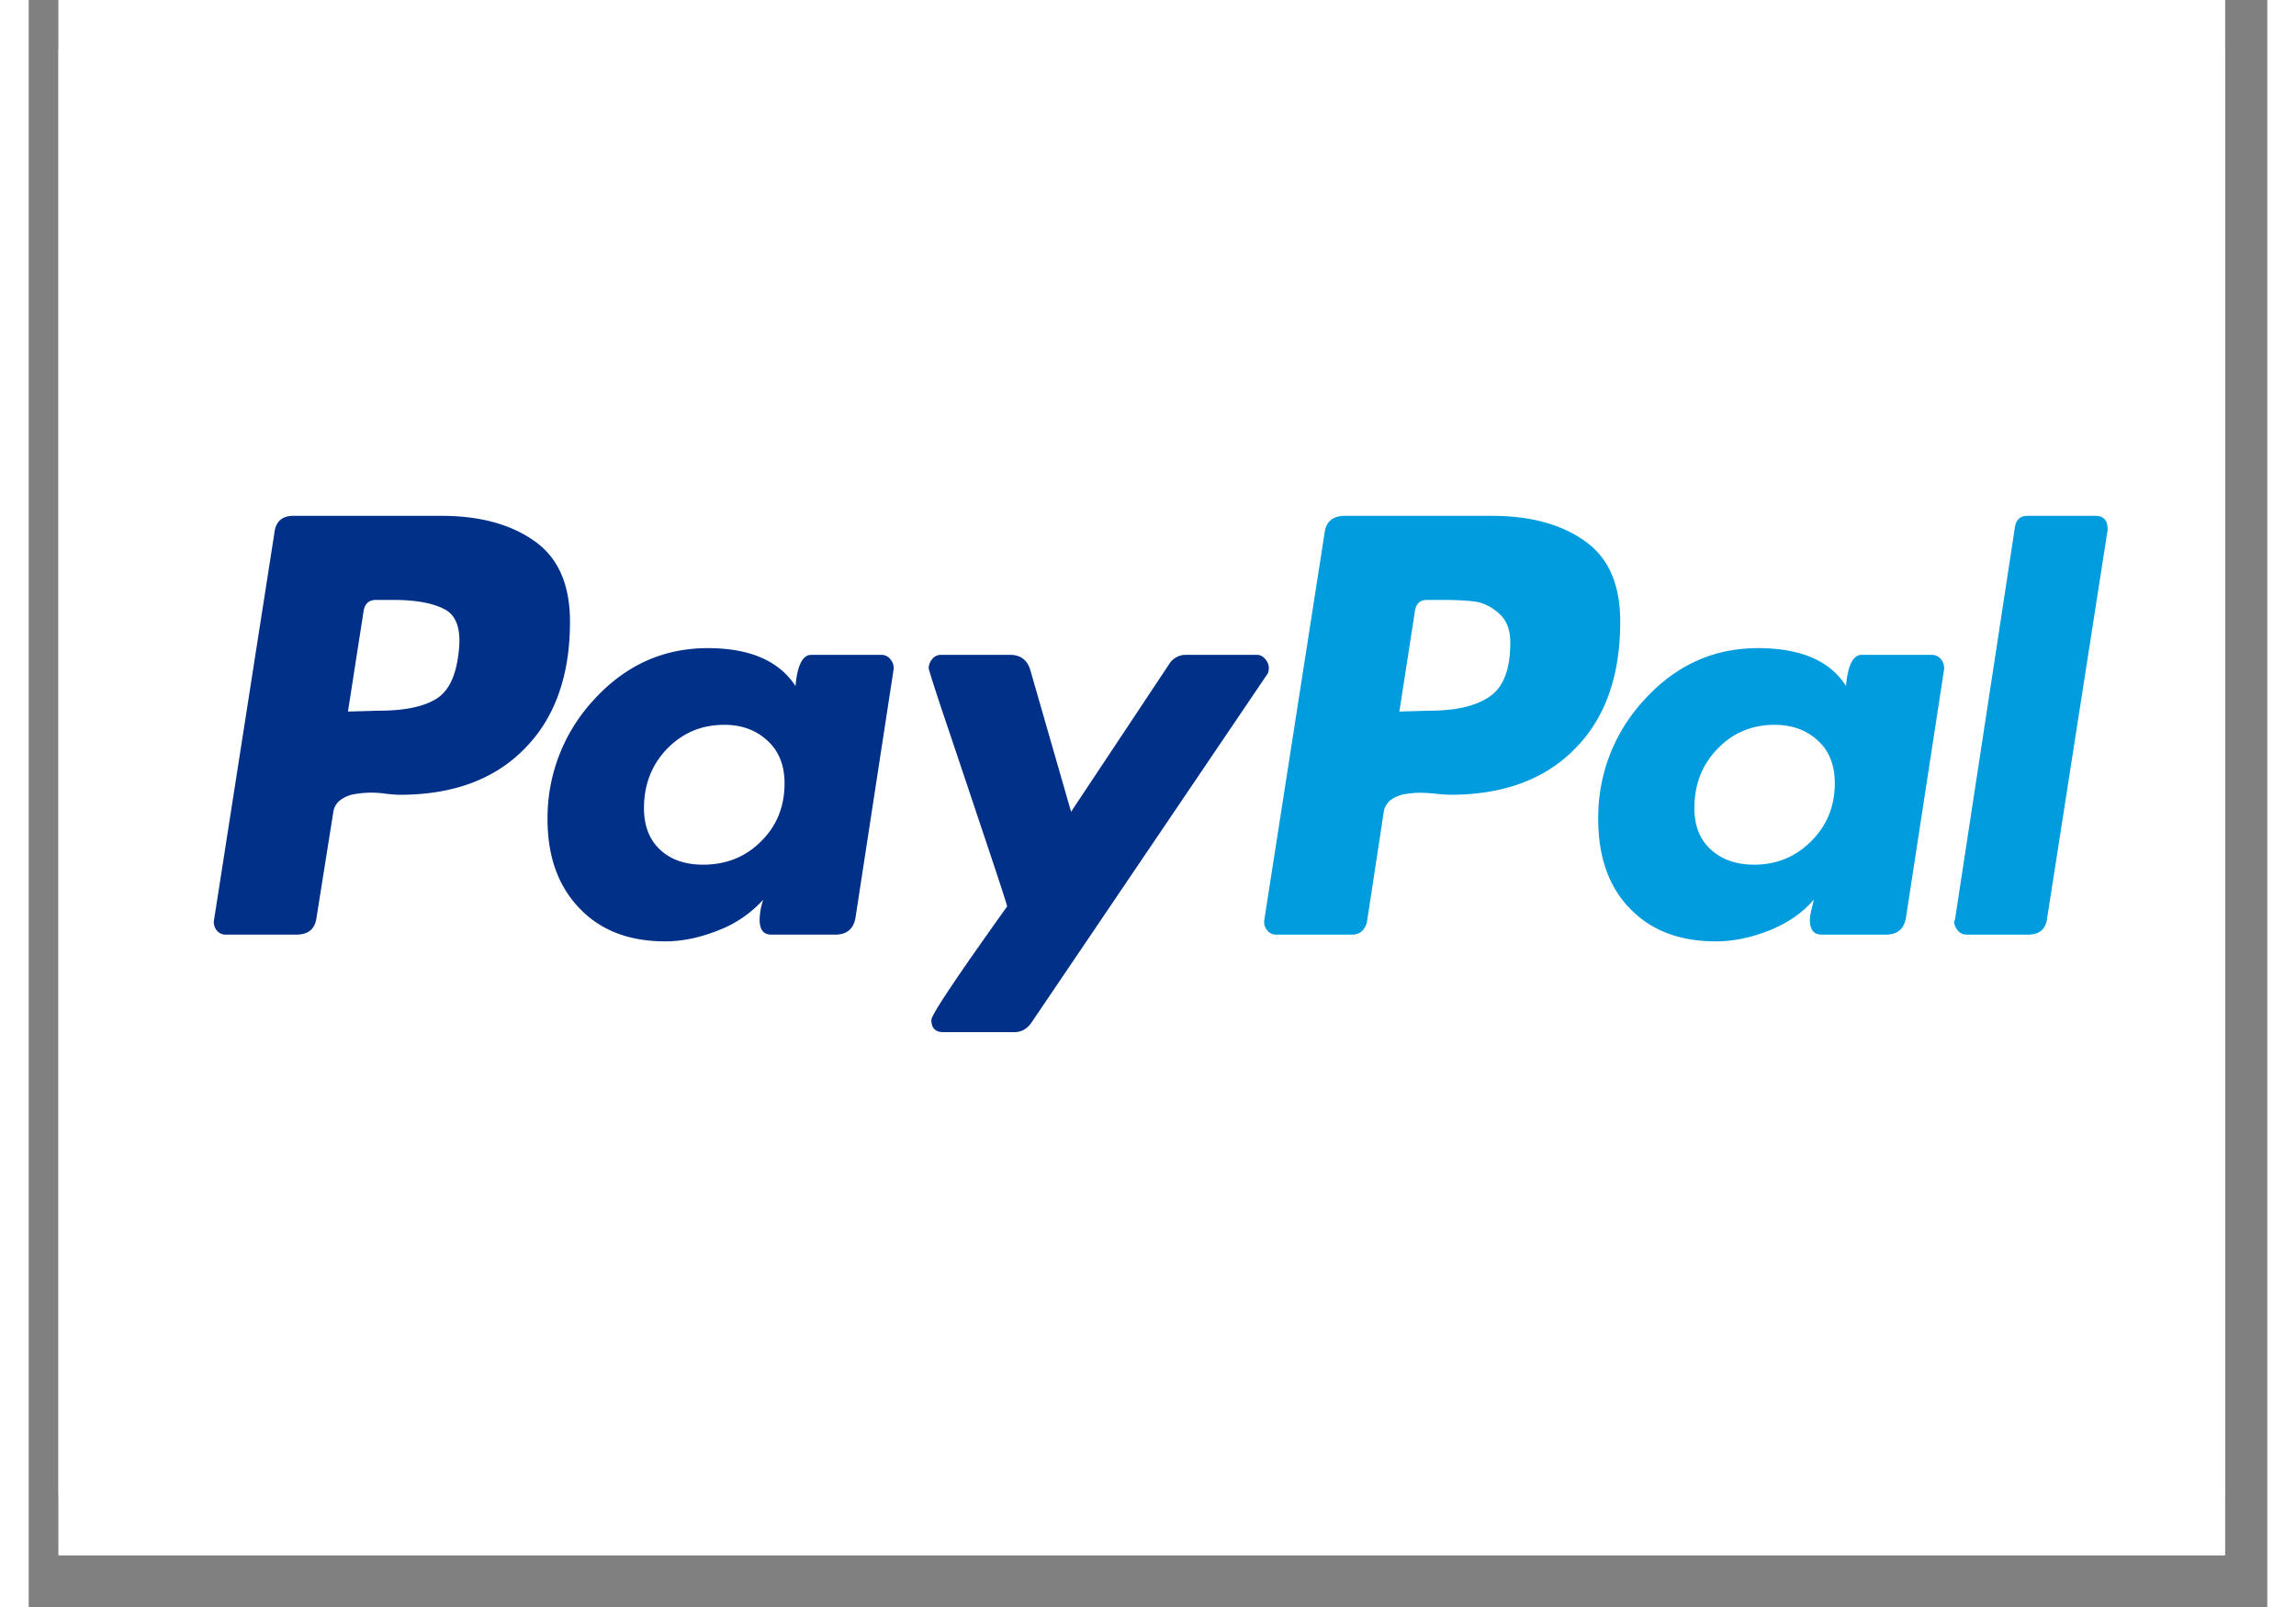
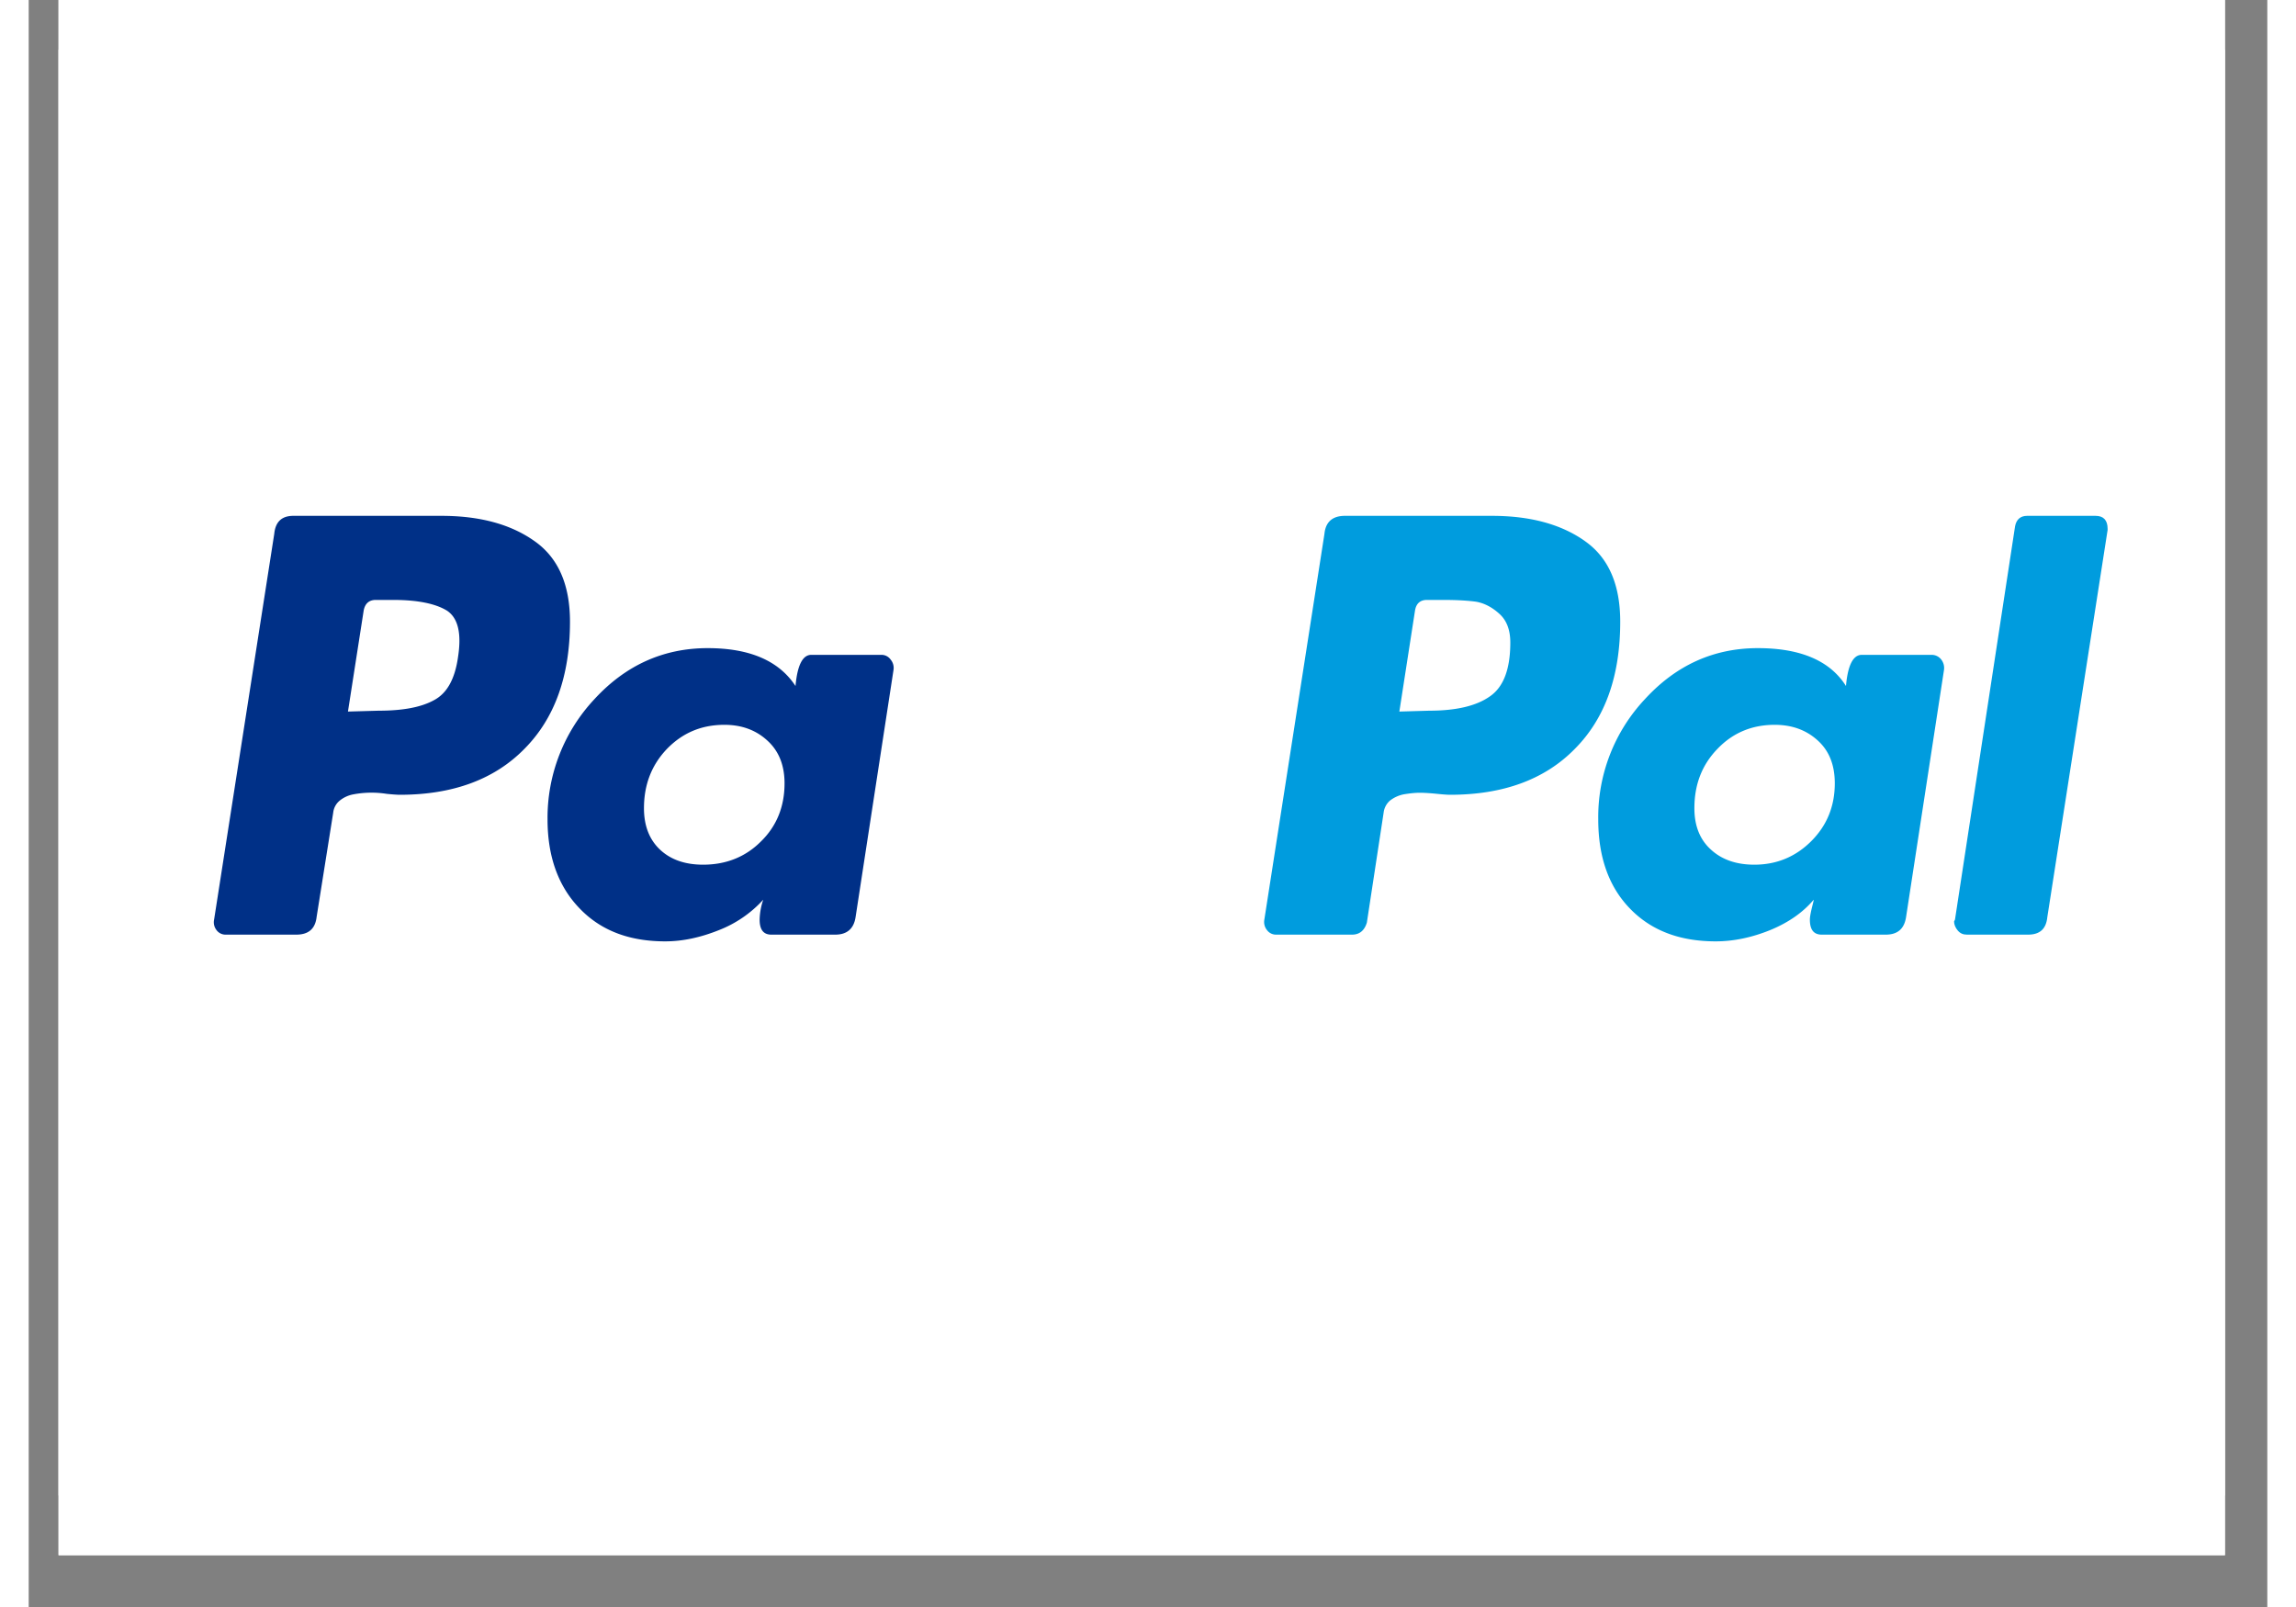
<svg xmlns="http://www.w3.org/2000/svg" width="40" height="28" viewBox="0 0 39 28">
  <rect x="0" y="0" width="39" height="28" fill="#808080" stroke="none" />
  <defs>
    <clipPath id="a">
      <path d="M.52 0h37.742v27.098H.52Zm0 0" />
    </clipPath>
    <clipPath id="b">
      <path d="M.52 0h37.742v26.133H.52Zm0 0" />
    </clipPath>
  </defs>
  <g clip-path="url(#a)">
    <path style="stroke:none;fill-rule:nonzero;fill:#fff;fill-opacity:1" d="M.52 0h37.742v27.098H.52Zm0 0" />
    <path style="stroke:none;fill-rule:nonzero;fill:#fff;fill-opacity:1" d="M.52 0h37.742v27.098H.52Zm0 0" />
  </g>
  <g clip-path="url(#b)">
    <path style="stroke:none;fill-rule:nonzero;fill:#fff;fill-opacity:1" d="M.52.867h38.402v25.188H.52Zm0 0" />
  </g>
  <path style="stroke:none;fill-rule:nonzero;fill:#003087;fill-opacity:1" d="M8.809 9.426c-.414-.293-.954-.438-1.618-.438H4.61c-.203 0-.312.106-.332.313L3.23 16.023a.222.222 0 0 0 .043.184.194.194 0 0 0 .16.078H4.66c.215 0 .332-.101.356-.308l.289-1.817a.315.315 0 0 1 .113-.21.532.532 0 0 1 .242-.11 1.706 1.706 0 0 1 .578-.008c.121.012.196.016.227.016.922 0 1.648-.266 2.172-.801.527-.531.793-1.27.793-2.215 0-.648-.207-1.117-.621-1.406Zm-1.329 2.02c-.054.382-.19.632-.418.753-.226.125-.546.184-.968.184l-.532.015.274-1.761c.023-.121.094-.184.21-.184h.31c.425 0 .738.067.933.188.191.129.254.394.191.804Zm0 0" />
  <path style="stroke:none;fill-rule:nonzero;fill:#009cde;fill-opacity:1" d="M36.008 8.988h-1.192c-.117 0-.187.063-.21.18l-1.047 6.855-.016.032c0 .054.023.11.066.16.043.05.094.07.16.07h1.063c.207 0 .316-.101.336-.308l1.05-6.743v-.02c0-.152-.073-.226-.21-.226Zm0 0" />
-   <path style="stroke:none;fill-rule:nonzero;fill:#003087;fill-opacity:1" d="M21.605 11.64c0-.054-.02-.109-.062-.156-.043-.05-.09-.074-.145-.074h-1.242a.338.338 0 0 0-.289.164l-1.707 2.57-.71-2.468c-.052-.176-.169-.266-.352-.266H15.89a.185.185 0 0 0-.149.074.248.248 0 0 0-.062.157c0 .023.101.347.312.972s.438 1.305.68 2.028c.242.722.367 1.109.375 1.152-.879 1.23-1.32 1.89-1.32 1.977 0 .144.07.214.21.214h1.239c.117 0 .215-.054.293-.164l4.105-6.066c.02-.024.031-.059.031-.113Zm0 0" />
  <path style="stroke:none;fill-rule:nonzero;fill:#009cde;fill-opacity:1" d="M33.156 11.41h-1.222c-.149 0-.243.18-.274.543-.277-.441-.793-.66-1.535-.66-.77 0-1.426.297-1.969.89a3.002 3.002 0 0 0-.812 2.094c0 .649.18 1.168.55 1.551.372.387.872.574 1.497.574.308 0 .625-.066.945-.195.324-.133.574-.309.762-.531 0 .011-.012.062-.035.152-.02.086-.032.152-.032.195 0 .176.067.262.207.262h1.114c.207 0 .324-.101.355-.308l.66-4.301a.24.24 0 0 0-.047-.184.21.21 0 0 0-.164-.082Zm-2.101 3.246c-.274.274-.606.41-.992.41-.31 0-.563-.086-.754-.261-.196-.176-.29-.418-.29-.723 0-.41.13-.754.403-1.035.265-.277.598-.418.996-.418.3 0 .55.09.75.273.2.18.297.43.297.746 0 .399-.137.735-.41 1.008Zm0 0" />
  <path style="stroke:none;fill-rule:nonzero;fill:#003087;fill-opacity:1" d="M14.855 11.41h-1.222c-.149 0-.242.18-.274.543-.289-.441-.8-.66-1.53-.66-.77 0-1.43.297-1.974.89a3.024 3.024 0 0 0-.816 2.094c0 .649.188 1.168.559 1.551.37.387.867.574 1.492.574.3 0 .61-.066.933-.195a2.05 2.05 0 0 0 .774-.531 1.15 1.15 0 0 0-.063.347c0 .176.067.262.204.262h1.113c.203 0 .324-.101.355-.308l.66-4.301a.227.227 0 0 0-.05-.184.193.193 0 0 0-.16-.082Zm-2.101 3.254c-.27.27-.61.402-1.004.402-.313 0-.563-.086-.75-.261-.188-.176-.281-.418-.281-.723 0-.41.133-.754.402-1.035.27-.277.598-.418 1-.418.297 0 .547.09.746.273.2.18.301.43.301.746 0 .41-.14.75-.414 1.016Zm0 0" />
  <path style="stroke:none;fill-rule:nonzero;fill:#009cde;fill-opacity:1" d="M27.11 9.426c-.415-.293-.954-.438-1.618-.438H22.93c-.215 0-.336.106-.356.313l-1.047 6.722a.225.225 0 0 0 .047.184.194.194 0 0 0 .16.078h1.32c.13 0 .216-.07.259-.21l.292-1.915a.328.328 0 0 1 .11-.21.572.572 0 0 1 .242-.11c.098-.016.191-.027.277-.027.082 0 .188.007.305.019.117.012.191.016.223.016.925 0 1.652-.266 2.175-.801.528-.531.79-1.27.79-2.215 0-.648-.204-1.117-.618-1.406Zm-1.653 2.707c-.238.168-.59.25-1.062.25l-.516.015.273-1.761c.02-.121.09-.184.207-.184h.293c.235 0 .426.012.563.031.14.024.277.094.402.207.13.114.195.282.195.504 0 .461-.117.774-.355.938Zm0 0" />
</svg>